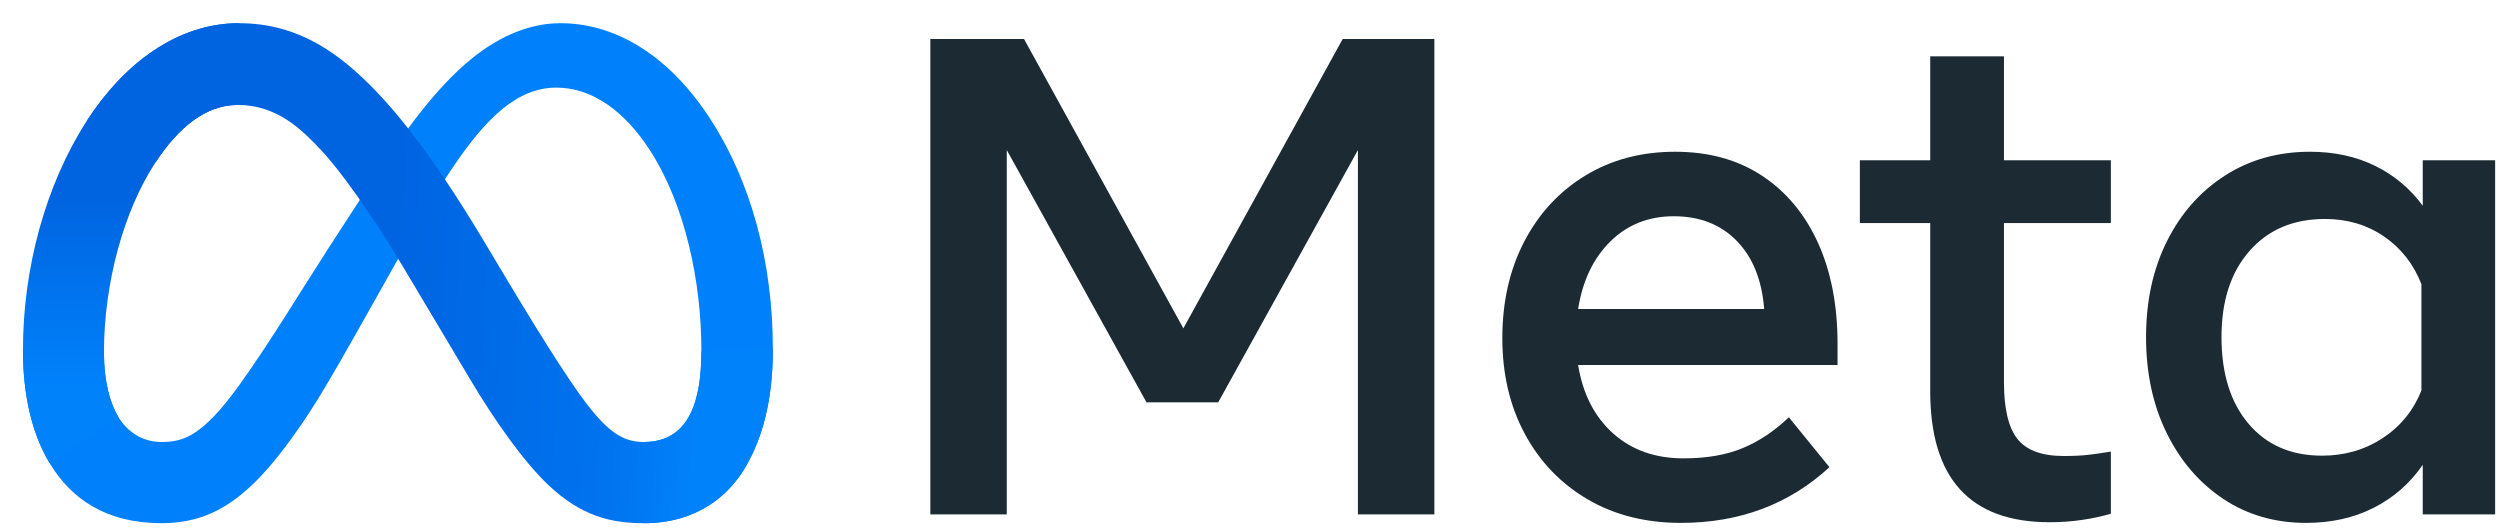
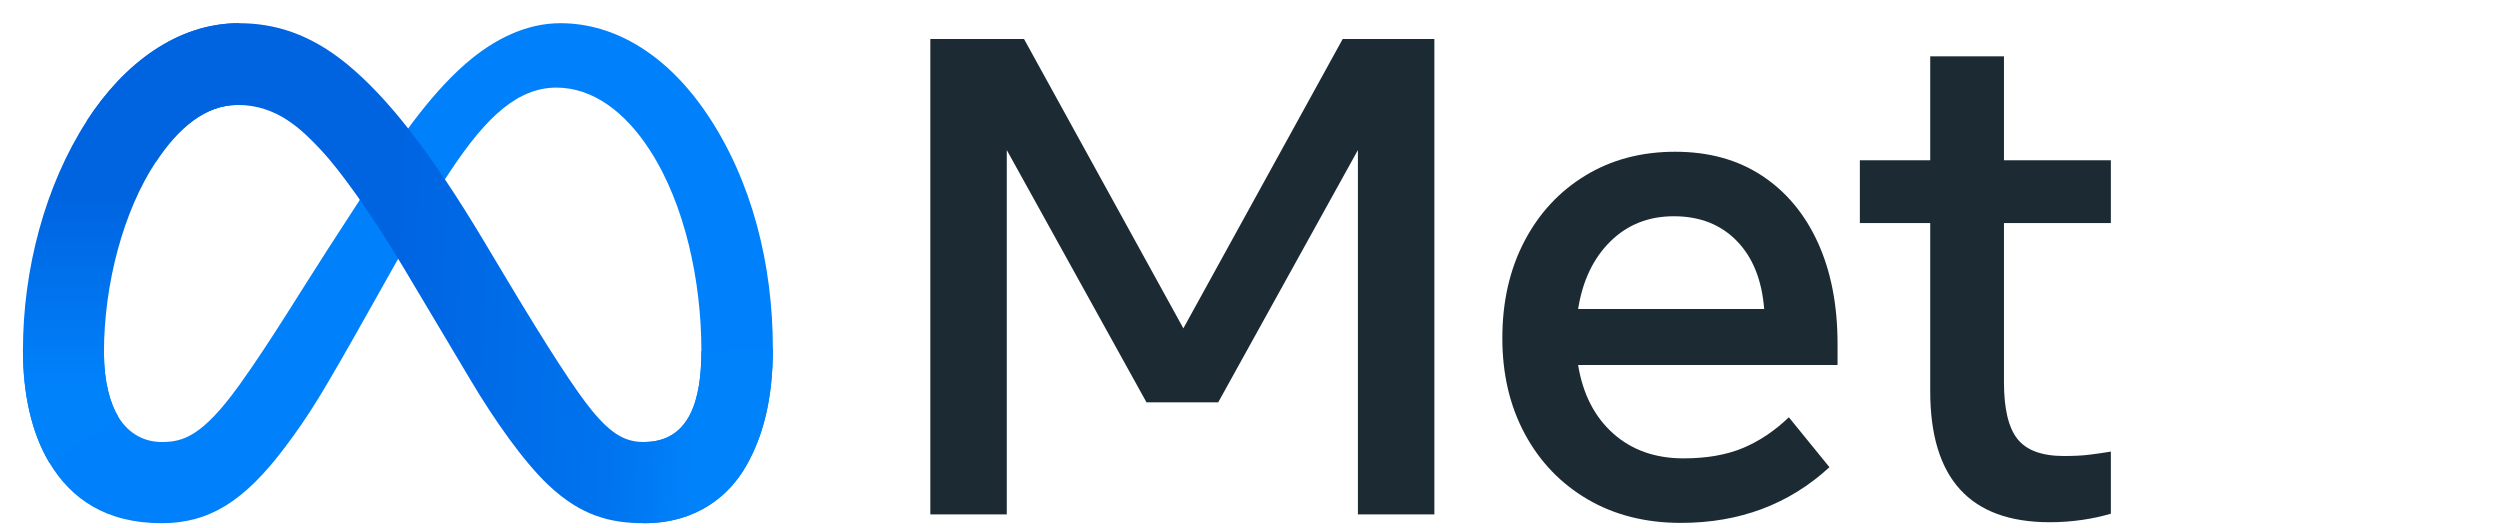
<svg xmlns="http://www.w3.org/2000/svg" width="90" height="19" viewBox="0 0 90 19" fill="none">
  <g clip-path="url(#clip0_125_10688)">
    <path d="M33.492 1.404H36.865L42.601 11.82L48.337 1.404H51.637V18.518H48.885V5.402L43.855 14.485H41.274L36.244 5.402V18.518H33.492V1.404Z" fill="#1C2B33" />
    <path d="M60.514 18.824C59.239 18.824 58.119 18.541 57.153 17.975C56.187 17.408 55.434 16.624 54.894 15.621C54.354 14.619 54.084 13.47 54.084 12.174C54.084 10.862 54.348 9.701 54.876 8.69C55.403 7.68 56.136 6.889 57.074 6.319C58.011 5.748 59.089 5.463 60.307 5.463C61.516 5.463 62.558 5.75 63.431 6.325C64.303 6.899 64.975 7.704 65.446 8.739C65.917 9.774 66.152 10.988 66.152 12.382V13.14H56.812C56.982 14.183 57.403 15.004 58.072 15.603C58.742 16.202 59.588 16.502 60.611 16.501C61.431 16.501 62.138 16.379 62.73 16.135C63.323 15.89 63.879 15.52 64.399 15.022L65.86 16.819C64.406 18.156 62.624 18.824 60.514 18.824ZM62.523 8.672C61.947 8.081 61.192 7.786 60.258 7.785C59.349 7.785 58.588 8.087 57.975 8.69C57.362 9.293 56.974 10.104 56.812 11.123H63.51C63.428 10.08 63.1 9.263 62.523 8.672Z" fill="#1C2B33" />
    <path d="M69.488 8.03H66.955V5.769H69.488V2.028H72.143V5.769H75.991V8.03H72.143V13.763C72.143 14.717 72.305 15.397 72.63 15.805C72.954 16.212 73.511 16.416 74.298 16.416C74.647 16.416 74.944 16.402 75.187 16.373C75.431 16.345 75.699 16.306 75.991 16.257V18.494C75.657 18.591 75.318 18.664 74.974 18.714C74.581 18.772 74.184 18.801 73.787 18.8C70.921 18.8 69.488 17.227 69.488 14.081V8.03Z" fill="#1C2B33" />
-     <path d="M89.825 18.518H87.219V16.734C86.757 17.402 86.168 17.918 85.454 18.28C84.739 18.643 83.927 18.824 83.018 18.824C81.898 18.824 80.905 18.537 80.04 17.962C79.176 17.388 78.496 16.597 78.001 15.591C77.505 14.584 77.258 13.433 77.258 12.137C77.258 10.834 77.51 9.68 78.013 8.678C78.516 7.676 79.212 6.889 80.101 6.319C80.99 5.748 82.011 5.463 83.164 5.463C84.033 5.463 84.812 5.632 85.502 5.97C86.183 6.301 86.772 6.794 87.219 7.407V5.769H89.825V18.518ZM87.171 10.23C86.886 9.505 86.438 8.933 85.825 8.513C85.212 8.093 84.504 7.883 83.7 7.883C82.563 7.883 81.658 8.266 80.984 9.032C80.31 9.798 79.973 10.834 79.974 12.137C79.974 13.45 80.298 14.489 80.948 15.255C81.597 16.021 82.478 16.404 83.59 16.404C84.41 16.404 85.141 16.192 85.782 15.768C86.424 15.345 86.886 14.774 87.171 14.057L87.171 10.23Z" fill="#1C2B33" />
    <path d="M3.742 12.706C3.742 13.741 3.968 14.535 4.264 15.016C4.652 15.645 5.23 15.912 5.82 15.912C6.58 15.912 7.276 15.722 8.616 13.861C9.691 12.369 10.956 10.275 11.807 8.963L13.25 6.738C14.251 5.194 15.411 3.477 16.74 2.313C17.825 1.363 18.996 0.835 20.174 0.835C22.152 0.835 24.037 1.986 25.479 4.144C27.057 6.508 27.823 9.485 27.823 12.557C27.823 14.383 27.464 15.725 26.854 16.785C26.264 17.811 25.115 18.835 23.182 18.835V15.912C24.837 15.912 25.25 14.385 25.25 12.638C25.25 10.148 24.672 7.385 23.398 5.411C22.494 4.01 21.323 3.154 20.034 3.154C18.639 3.154 17.517 4.21 16.257 6.092C15.586 7.092 14.898 8.31 14.126 9.685L13.275 11.198C11.566 14.239 11.133 14.932 10.279 16.075C8.782 18.077 7.503 18.835 5.82 18.835C3.823 18.835 2.56 17.967 1.778 16.659C1.14 15.593 0.826 14.195 0.826 12.601L3.742 12.706Z" fill="#0081FB" />
    <path d="M3.125 4.35C4.462 2.282 6.391 0.835 8.604 0.835C9.885 0.835 11.159 1.216 12.49 2.306C13.945 3.498 15.496 5.462 17.431 8.697L18.125 9.858C19.799 12.659 20.752 14.1 21.31 14.779C22.027 15.652 22.529 15.912 23.182 15.912C24.837 15.912 25.25 14.385 25.25 12.638L27.823 12.557C27.823 14.383 27.464 15.725 26.854 16.785C26.264 17.811 25.115 18.835 23.182 18.835C21.98 18.835 20.916 18.573 19.738 17.458C18.833 16.603 17.775 15.082 16.961 13.716L14.54 9.656C13.325 7.619 12.211 6.099 11.566 5.412C10.872 4.672 9.98 3.778 8.557 3.778C7.405 3.778 6.427 4.59 5.608 5.831L3.125 4.35Z" fill="url(#paint0_linear_125_10688)" />
    <path d="M8.557 3.778C7.405 3.778 6.427 4.59 5.609 5.831C4.451 7.585 3.742 10.197 3.742 12.706C3.742 13.741 3.968 14.535 4.264 15.016L1.778 16.659C1.14 15.593 0.826 14.195 0.826 12.601C0.826 9.703 1.619 6.683 3.125 4.35C4.462 2.282 6.391 0.835 8.604 0.835L8.557 3.778Z" fill="url(#paint1_linear_125_10688)" />
  </g>
  <defs>
    <linearGradient id="paint0_linear_125_10688" x1="6.553" y1="11.861" x2="25.142" y2="12.797" gradientUnits="userSpaceOnUse">
      <stop stop-color="#0064E1" />
      <stop offset="0.4" stop-color="#0064E1" />
      <stop offset="0.83" stop-color="#0073EE" />
      <stop offset="1" stop-color="#0082FB" />
    </linearGradient>
    <linearGradient id="paint1_linear_125_10688" x1="5.051" y1="13.935" x2="5.051" y2="7.055" gradientUnits="userSpaceOnUse">
      <stop stop-color="#0082FB" />
      <stop offset="1" stop-color="#0064E0" />
    </linearGradient>
    <clipPath id="clip0_125_10688">
      <rect width="89" height="18" fill="white" transform="translate(0.826 0.835)" />
    </clipPath>
  </defs>
</svg>